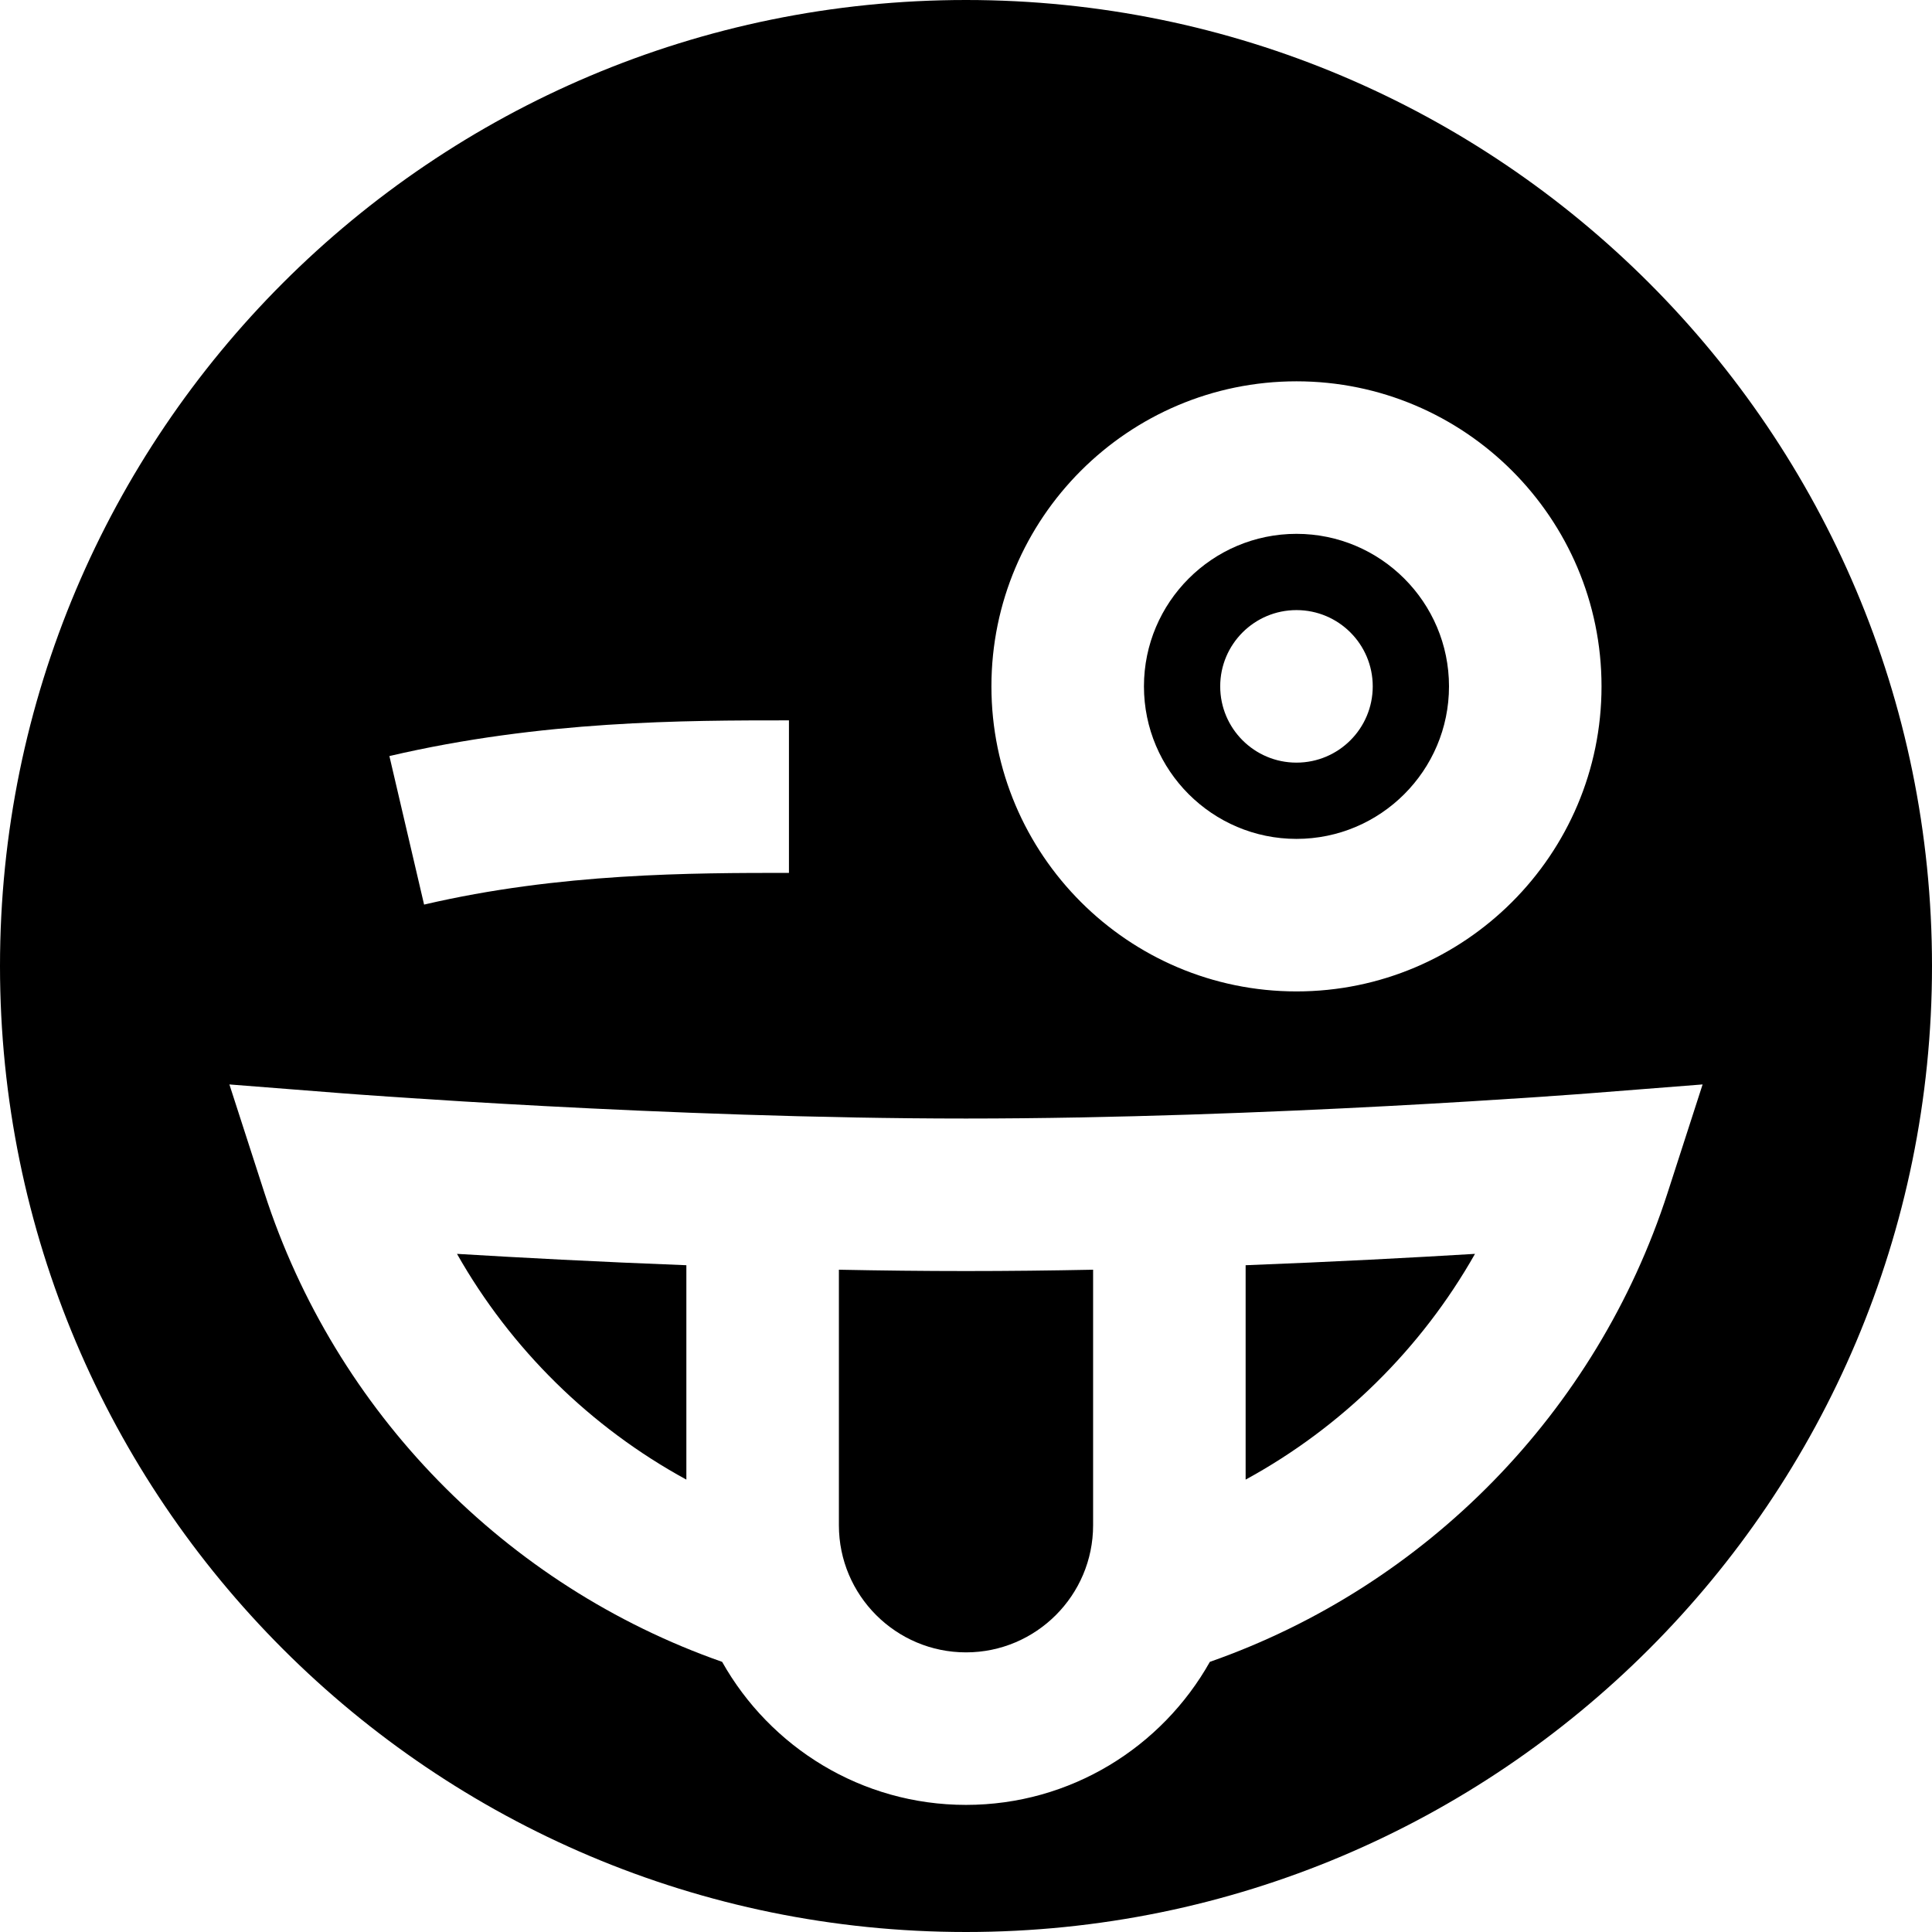
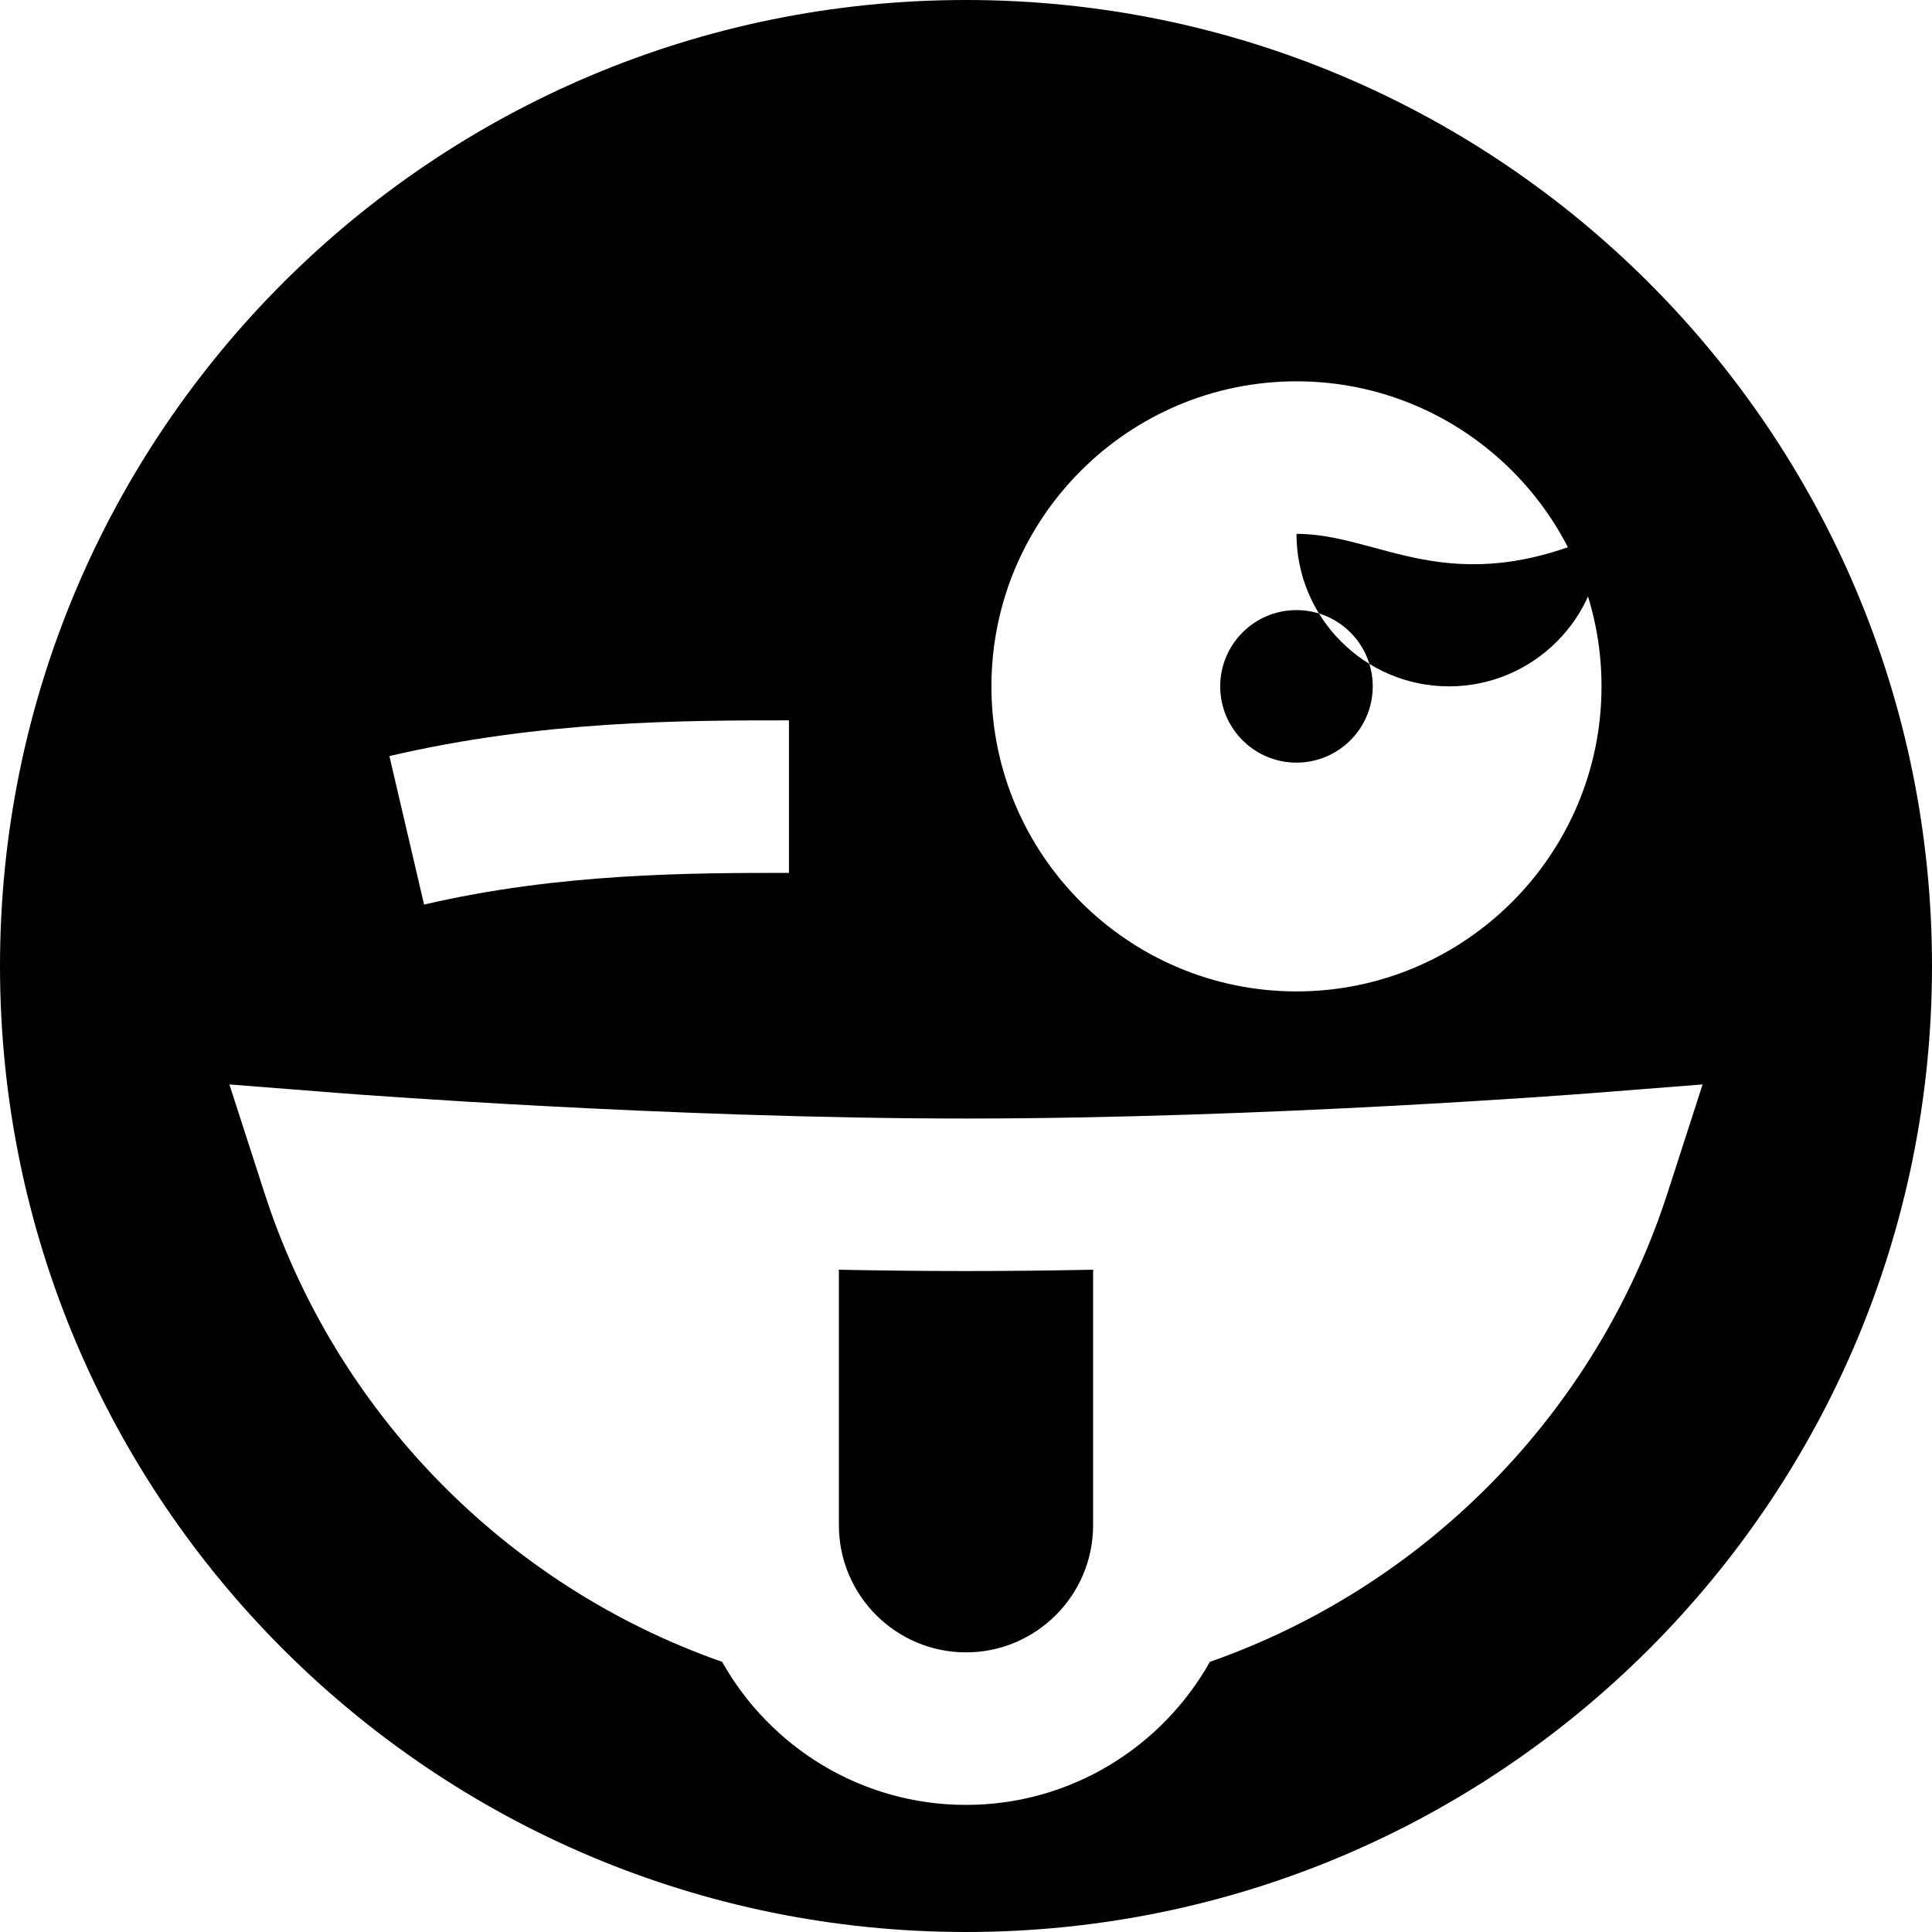
<svg xmlns="http://www.w3.org/2000/svg" fill="#000000" height="800px" width="800px" version="1.1" id="Layer_1" viewBox="0 0 512 512" xml:space="preserve">
  <g>
    <g>
      <path d="M256,336.842c-11.195,0-22.502-0.131-33.684-0.354v67.723c0,18.573,15.111,33.684,33.684,33.684    s33.684-15.111,33.684-33.684v-67.723C278.502,336.711,267.195,336.842,256,336.842z" />
    </g>
  </g>
  <g>
    <g>
-       <path d="M121.108,332.288c14.265,25.178,35.366,45.956,60.786,59.826v-56.816C158.601,334.409,137.442,333.274,121.108,332.288z" />
+       </g>
+   </g>
+   <g>
+     <g>
+       <path d="M343.579,141.474c0,22.288,18.133,40.421,40.421,40.421    c22.288,0,40.421-18.133,40.421-40.421C384,159.607,365.867,141.474,343.579,141.474z M343.579,202.105    c-11.162,0-20.211-9.049-20.211-20.211c0-11.162,9.049-20.211,20.211-20.211c11.162,0,20.211,9.049,20.211,20.211    C363.789,193.056,354.741,202.105,343.579,202.105z" />
    </g>
  </g>
  <g>
    <g>
-       <path d="M343.579,141.474c-22.288,0-40.421,18.133-40.421,40.421c0,22.288,18.133,40.421,40.421,40.421    c22.288,0,40.421-18.133,40.421-40.421C384,159.607,365.867,141.474,343.579,141.474z M343.579,202.105    c-11.162,0-20.211-9.049-20.211-20.211c0-11.162,9.049-20.211,20.211-20.211c11.162,0,20.211,9.049,20.211,20.211    C363.789,193.056,354.741,202.105,343.579,202.105z" />
-     </g>
-   </g>
-   <g>
-     <g>
-       <path d="M330.105,335.297v56.817c25.421-13.868,46.523-34.649,60.786-59.827C374.558,333.273,353.399,334.407,330.105,335.297z" />
-     </g>
+       </g>
  </g>
  <g>
    <g>
      <path d="M256,0C114.615,0,0,114.615,0,256s114.615,256,256,256c141.386,0,256-114.615,256-256S397.386,0,256,0z M343.579,101.053    c44.576,0,80.842,36.266,80.842,80.842c0,44.576-36.266,80.842-80.842,80.842c-44.576,0-80.842-36.266-80.842-80.842    C262.737,137.318,299.003,101.053,343.579,101.053z M209.079,190.903v40.421c-25.628,0-60.729,0-96.693,8.401l-9.194-39.362    C143.691,190.903,181.484,190.903,209.079,190.903z M320.629,440.406c-12.708,22.599-36.908,37.91-64.629,37.91    s-51.921-15.31-64.629-37.91c-57.402-20.122-102.543-66.245-121.298-124.297l-9.281-28.722l30.092,2.359    c0.852,0.067,86.039,6.675,165.116,6.675c79.135,0,164.264-6.608,165.115-6.675l30.093-2.361l-9.281,28.723    C423.171,374.163,378.028,420.287,320.629,440.406z" />
    </g>
  </g>
</svg>